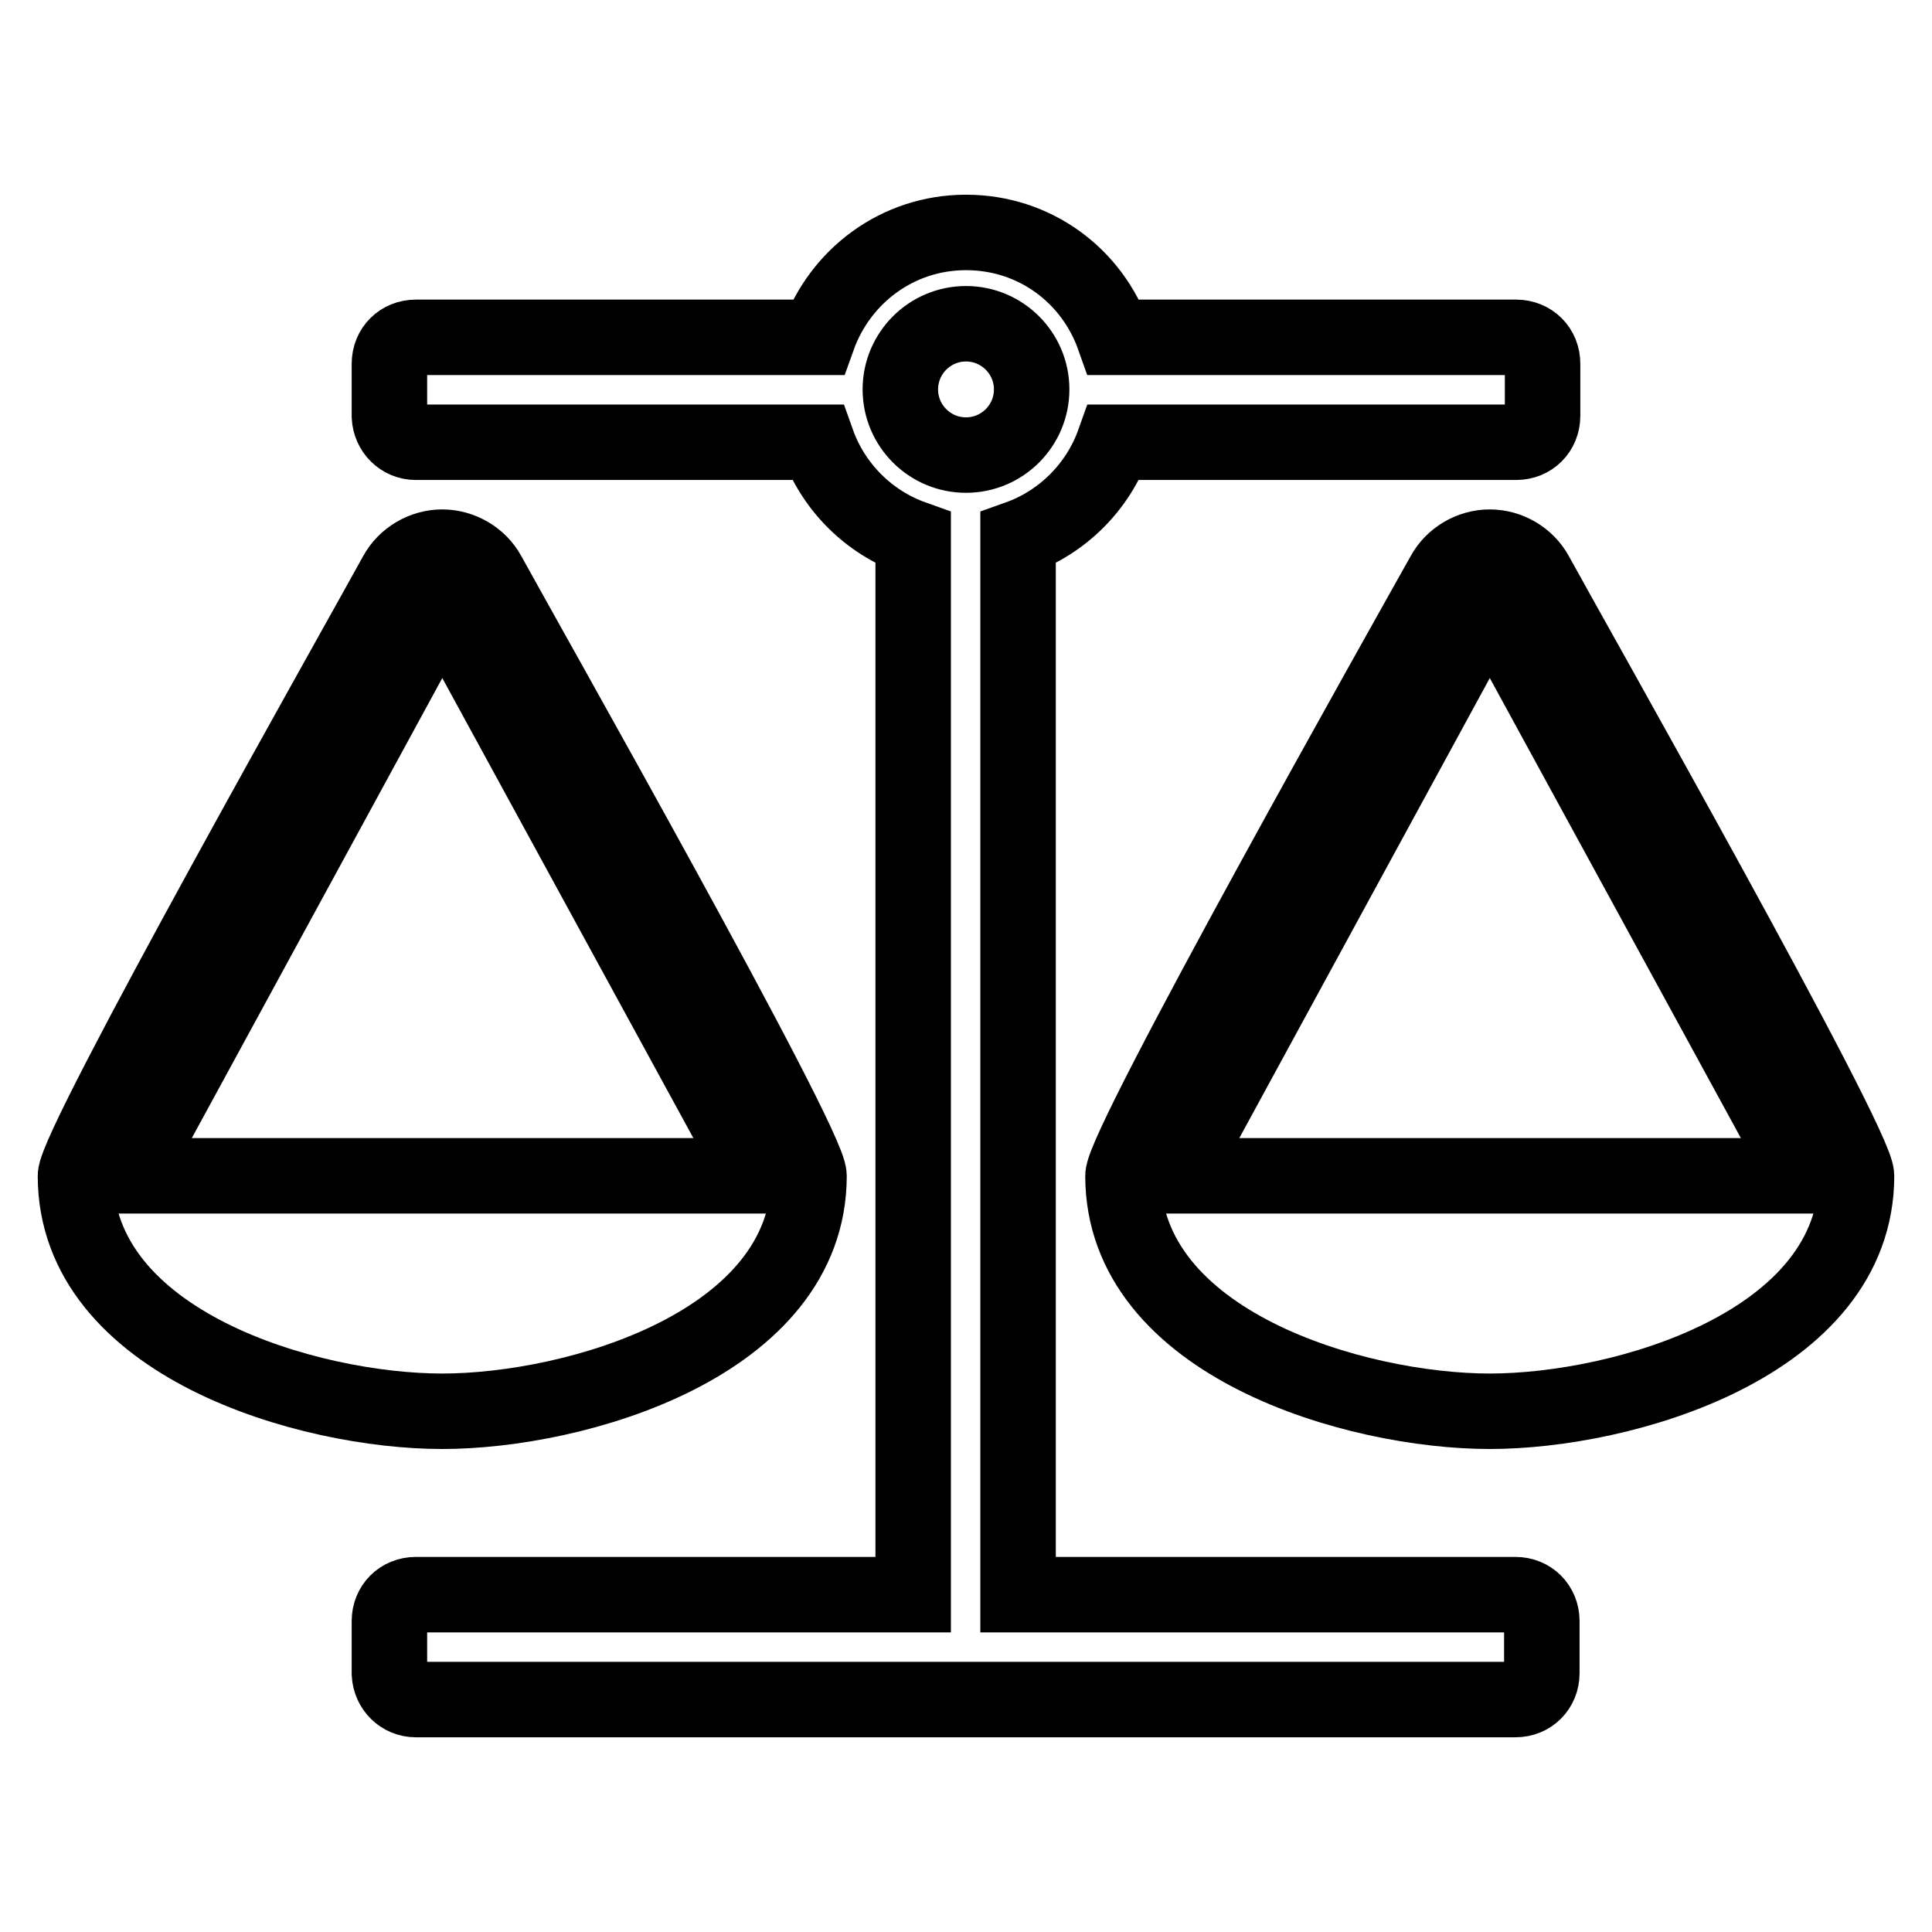
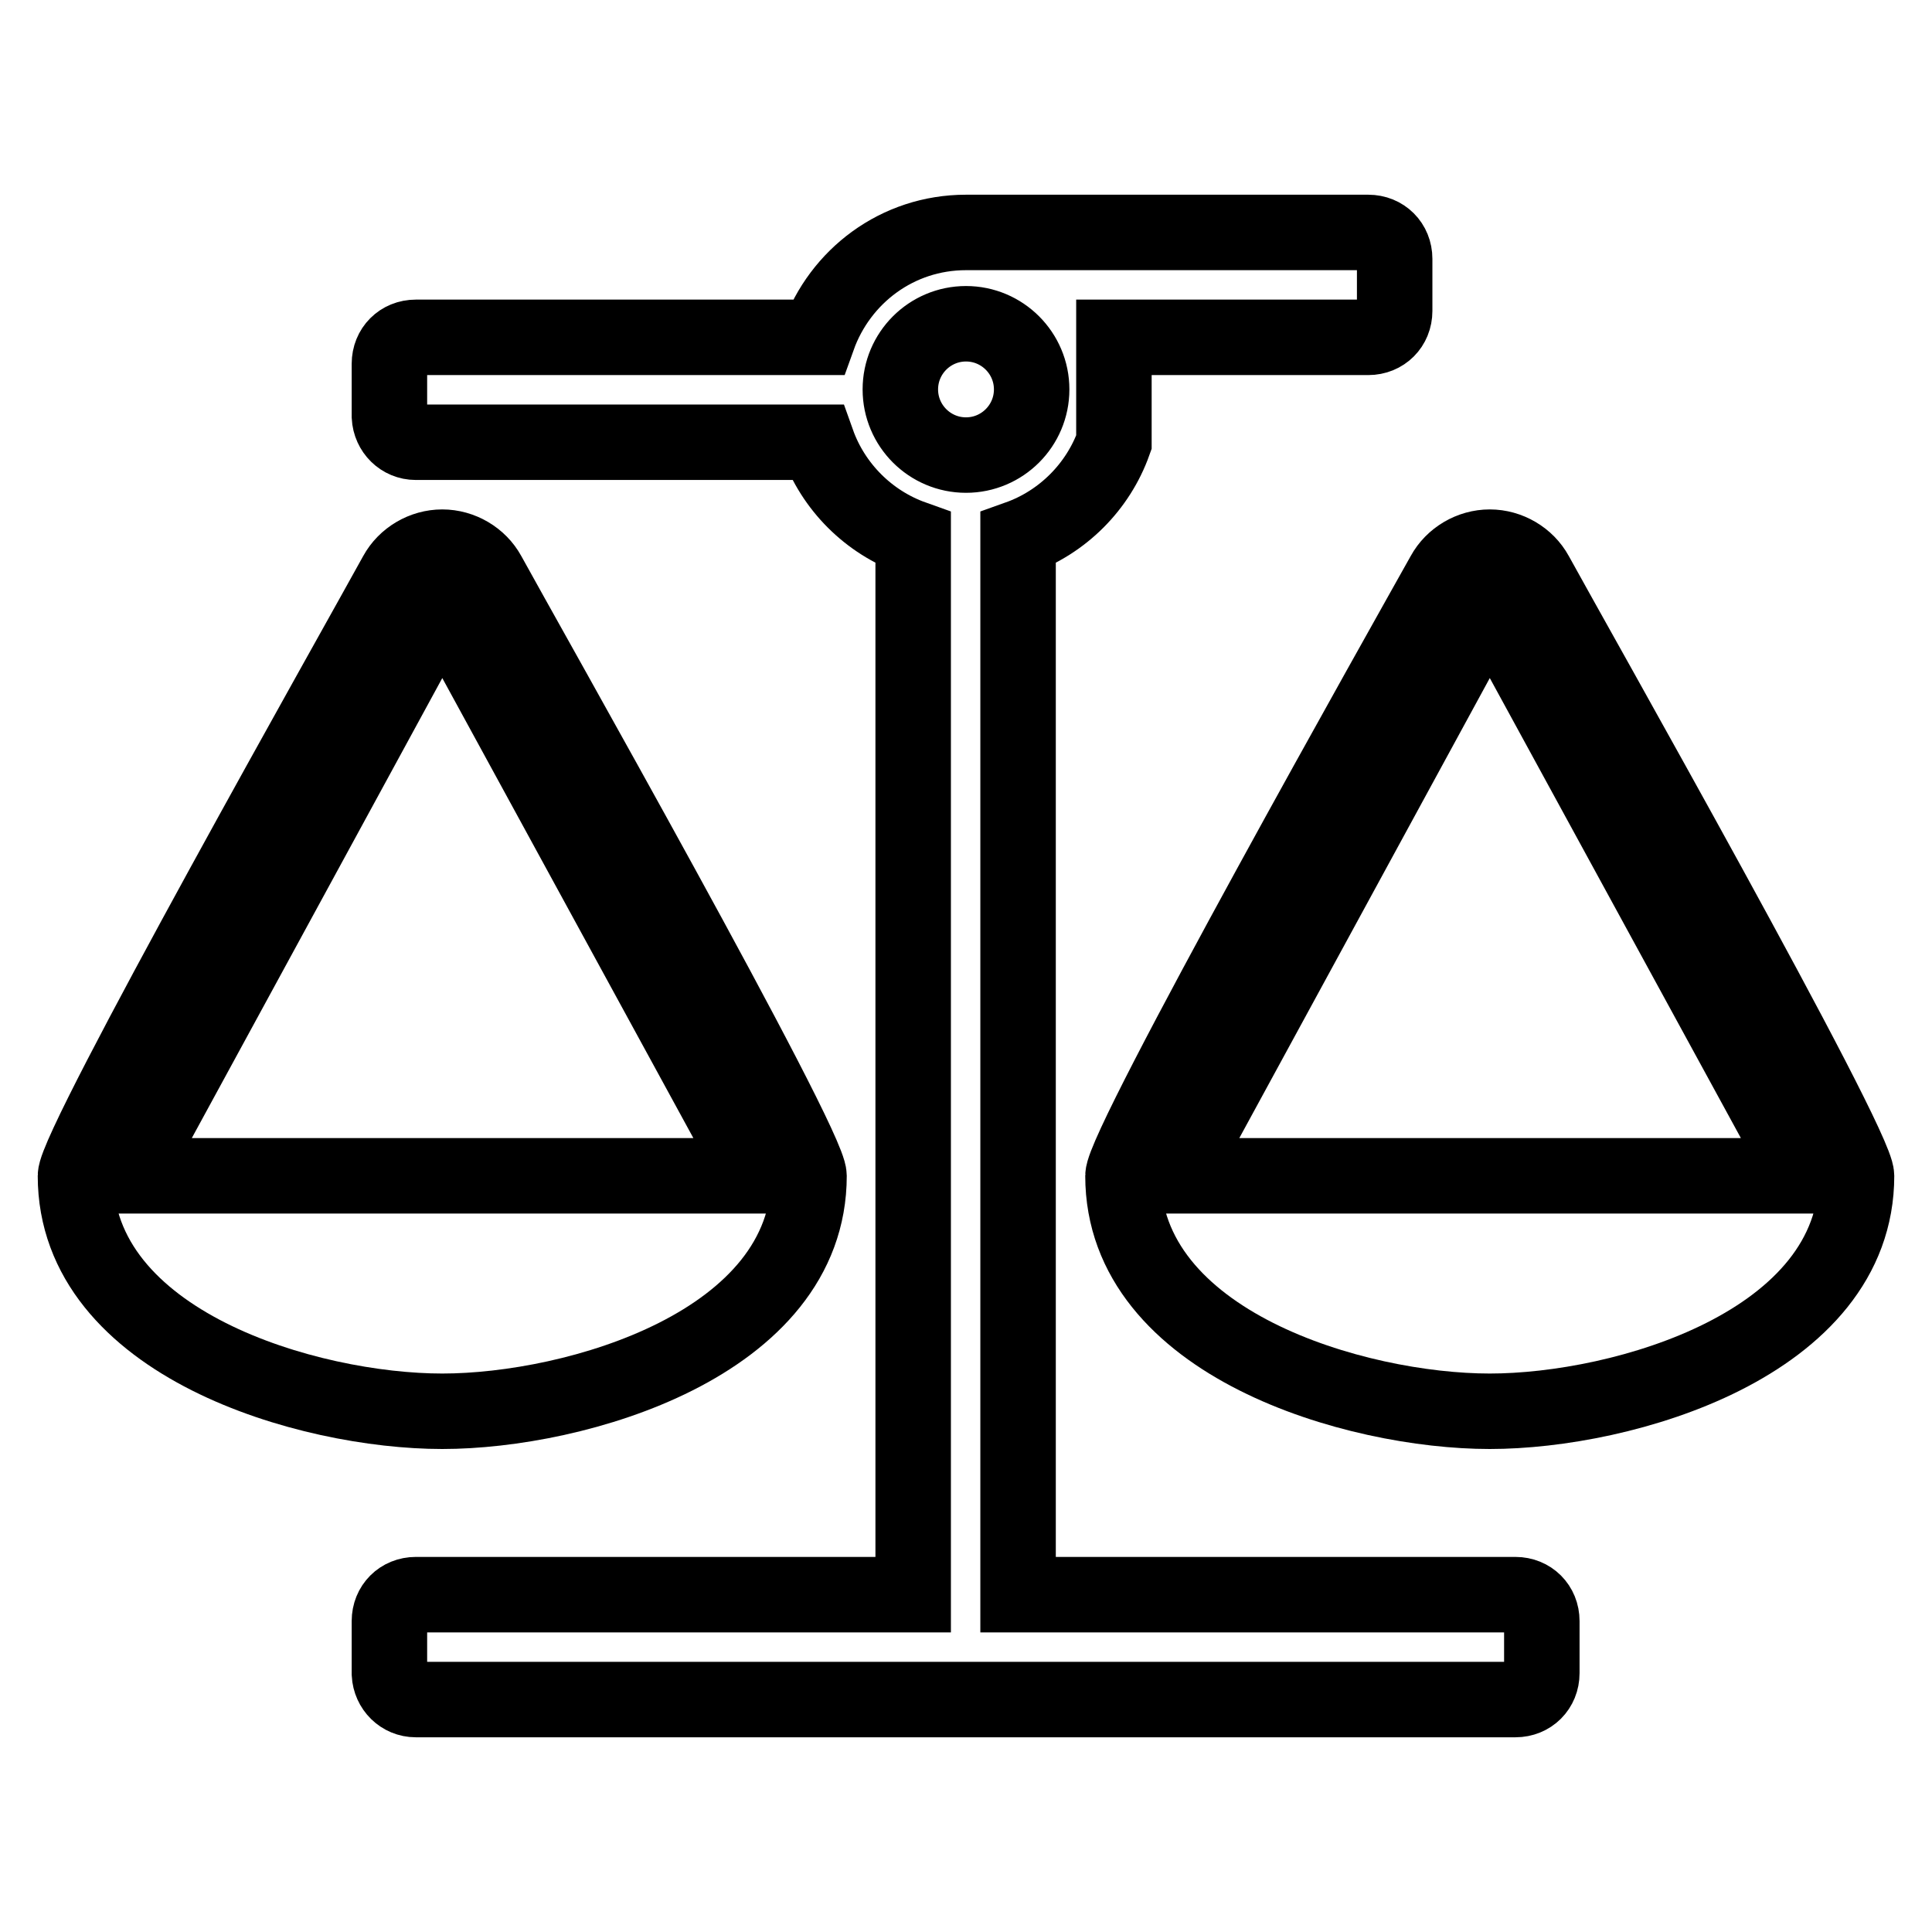
<svg xmlns="http://www.w3.org/2000/svg" version="1.1" x="0px" y="0px" viewBox="0 0 256 256" enable-background="new 0 0 256 256" xml:space="preserve">
  <g>
-     <path stroke-width="10" fill-opacity="0" stroke="#000000" d="M197.4,79.4l-41.6,76.4h83.3L197.4,79.4z M58.6,79.4l-41.6,76.4h83.3L58.6,79.4z M147.6,58.6 c-2.1,5.9-6.8,10.6-12.7,12.7v140h65.9c2,0,3.5,1.5,3.5,3.5v6.9c0,2-1.5,3.5-3.5,3.5H55.1c-1.9,0-3.4-1.5-3.5-3.4c0,0,0-0.1,0-0.1 v-6.9c0-2,1.5-3.5,3.5-3.5h65.9v-140c-5.9-2.1-10.6-6.8-12.7-12.7H55.1c-1.9,0-3.4-1.5-3.5-3.4c0,0,0-0.1,0-0.1v-6.9 c0-2,1.5-3.5,3.5-3.5h53.3c2.9-8.1,10.5-13.9,19.6-13.9s16.7,5.7,19.6,13.9h53.3c2,0,3.5,1.5,3.5,3.5v6.9c0,2-1.5,3.5-3.5,3.5 H147.6z M128,60.3c4.8,0,8.7-3.9,8.7-8.7c0-4.8-3.9-8.7-8.7-8.7c-4.8,0-8.7,3.9-8.7,8.7C119.3,56.4,123.2,60.3,128,60.3z  M246,155.8c0,22.3-30.9,31.2-48.6,31.2c-17.7,0-48.6-8.9-48.6-31.2c0-4.2,37.8-71.3,42.5-79.7c1.2-2.2,3.6-3.6,6.1-3.6 c2.5,0,4.9,1.4,6.1,3.6C208.1,84.5,246,151.5,246,155.8z M107.2,155.8c0,22.3-30.9,31.2-48.6,31.2S10,178.1,10,155.8 c0-4.2,37.9-71.3,42.5-79.7c1.2-2.2,3.6-3.6,6.1-3.6c2.5,0,4.9,1.4,6.1,3.6C69.3,84.5,107.2,151.5,107.2,155.8z" />
+     <path stroke-width="10" fill-opacity="0" stroke="#000000" d="M197.4,79.4l-41.6,76.4h83.3L197.4,79.4z M58.6,79.4l-41.6,76.4h83.3L58.6,79.4z M147.6,58.6 c-2.1,5.9-6.8,10.6-12.7,12.7v140h65.9c2,0,3.5,1.5,3.5,3.5v6.9c0,2-1.5,3.5-3.5,3.5H55.1c-1.9,0-3.4-1.5-3.5-3.4c0,0,0-0.1,0-0.1 v-6.9c0-2,1.5-3.5,3.5-3.5h65.9v-140c-5.9-2.1-10.6-6.8-12.7-12.7H55.1c-1.9,0-3.4-1.5-3.5-3.4c0,0,0-0.1,0-0.1v-6.9 c0-2,1.5-3.5,3.5-3.5h53.3c2.9-8.1,10.5-13.9,19.6-13.9h53.3c2,0,3.5,1.5,3.5,3.5v6.9c0,2-1.5,3.5-3.5,3.5 H147.6z M128,60.3c4.8,0,8.7-3.9,8.7-8.7c0-4.8-3.9-8.7-8.7-8.7c-4.8,0-8.7,3.9-8.7,8.7C119.3,56.4,123.2,60.3,128,60.3z  M246,155.8c0,22.3-30.9,31.2-48.6,31.2c-17.7,0-48.6-8.9-48.6-31.2c0-4.2,37.8-71.3,42.5-79.7c1.2-2.2,3.6-3.6,6.1-3.6 c2.5,0,4.9,1.4,6.1,3.6C208.1,84.5,246,151.5,246,155.8z M107.2,155.8c0,22.3-30.9,31.2-48.6,31.2S10,178.1,10,155.8 c0-4.2,37.9-71.3,42.5-79.7c1.2-2.2,3.6-3.6,6.1-3.6c2.5,0,4.9,1.4,6.1,3.6C69.3,84.5,107.2,151.5,107.2,155.8z" />
  </g>
</svg>